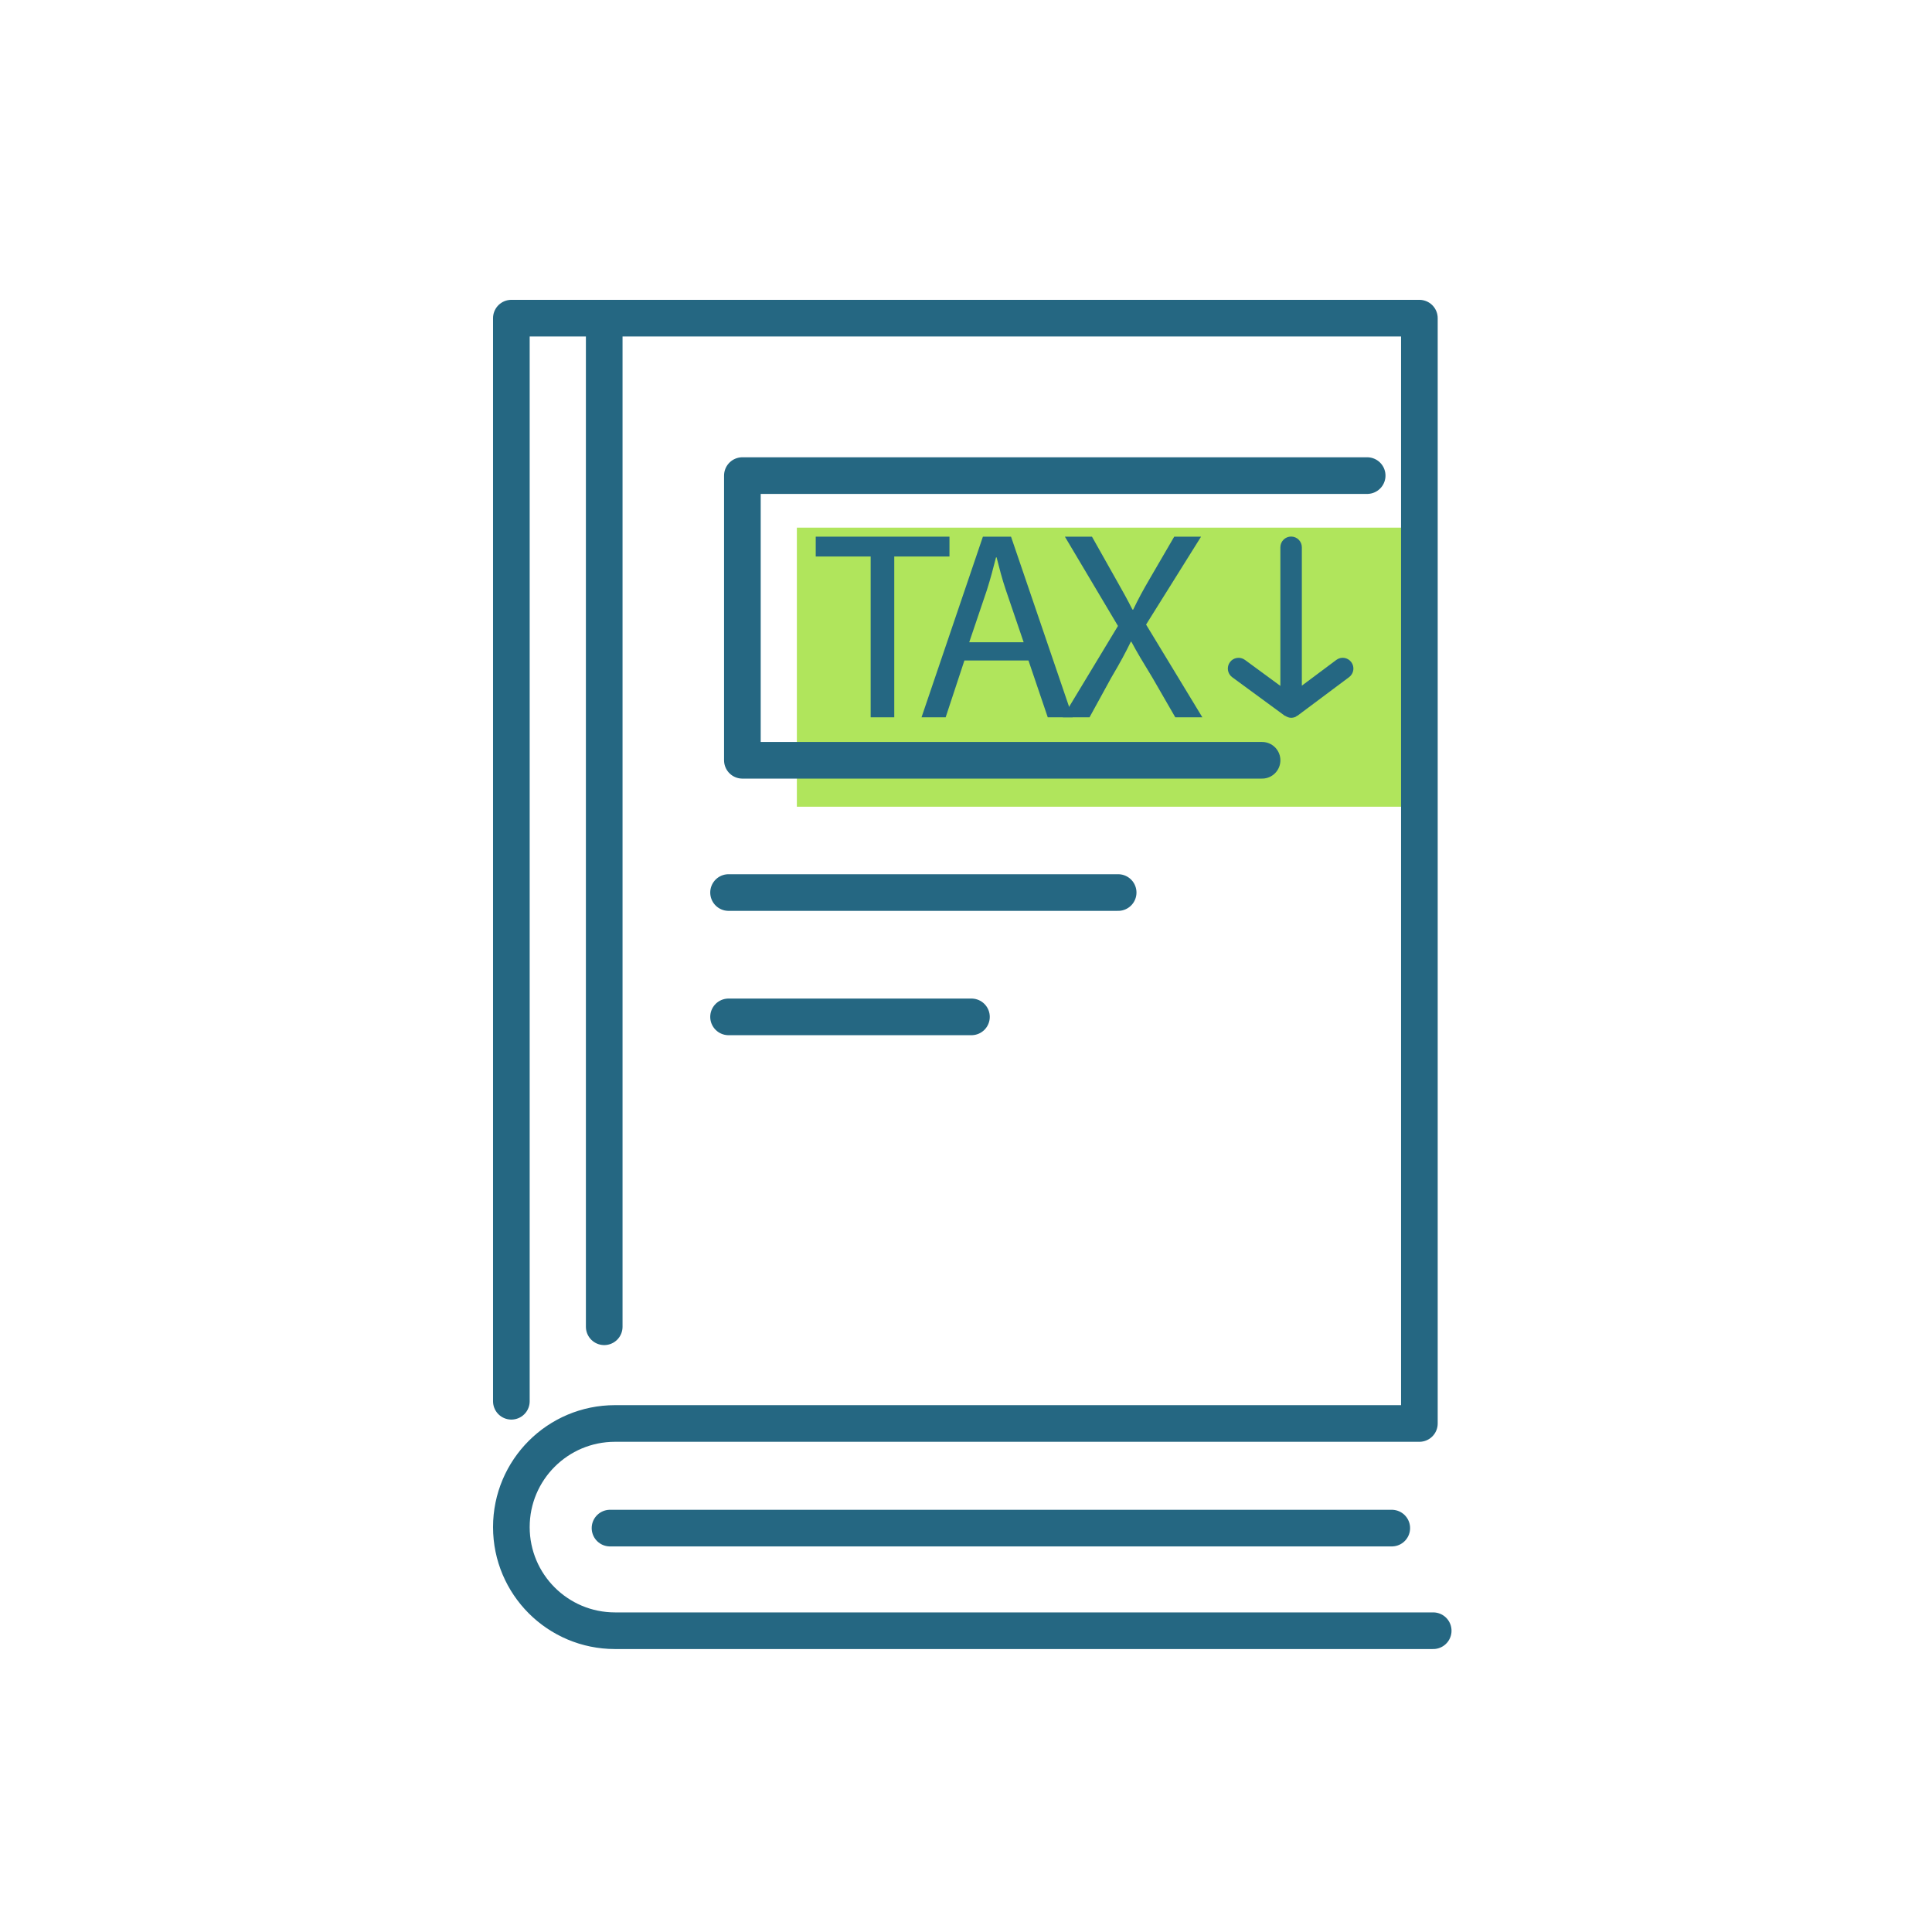
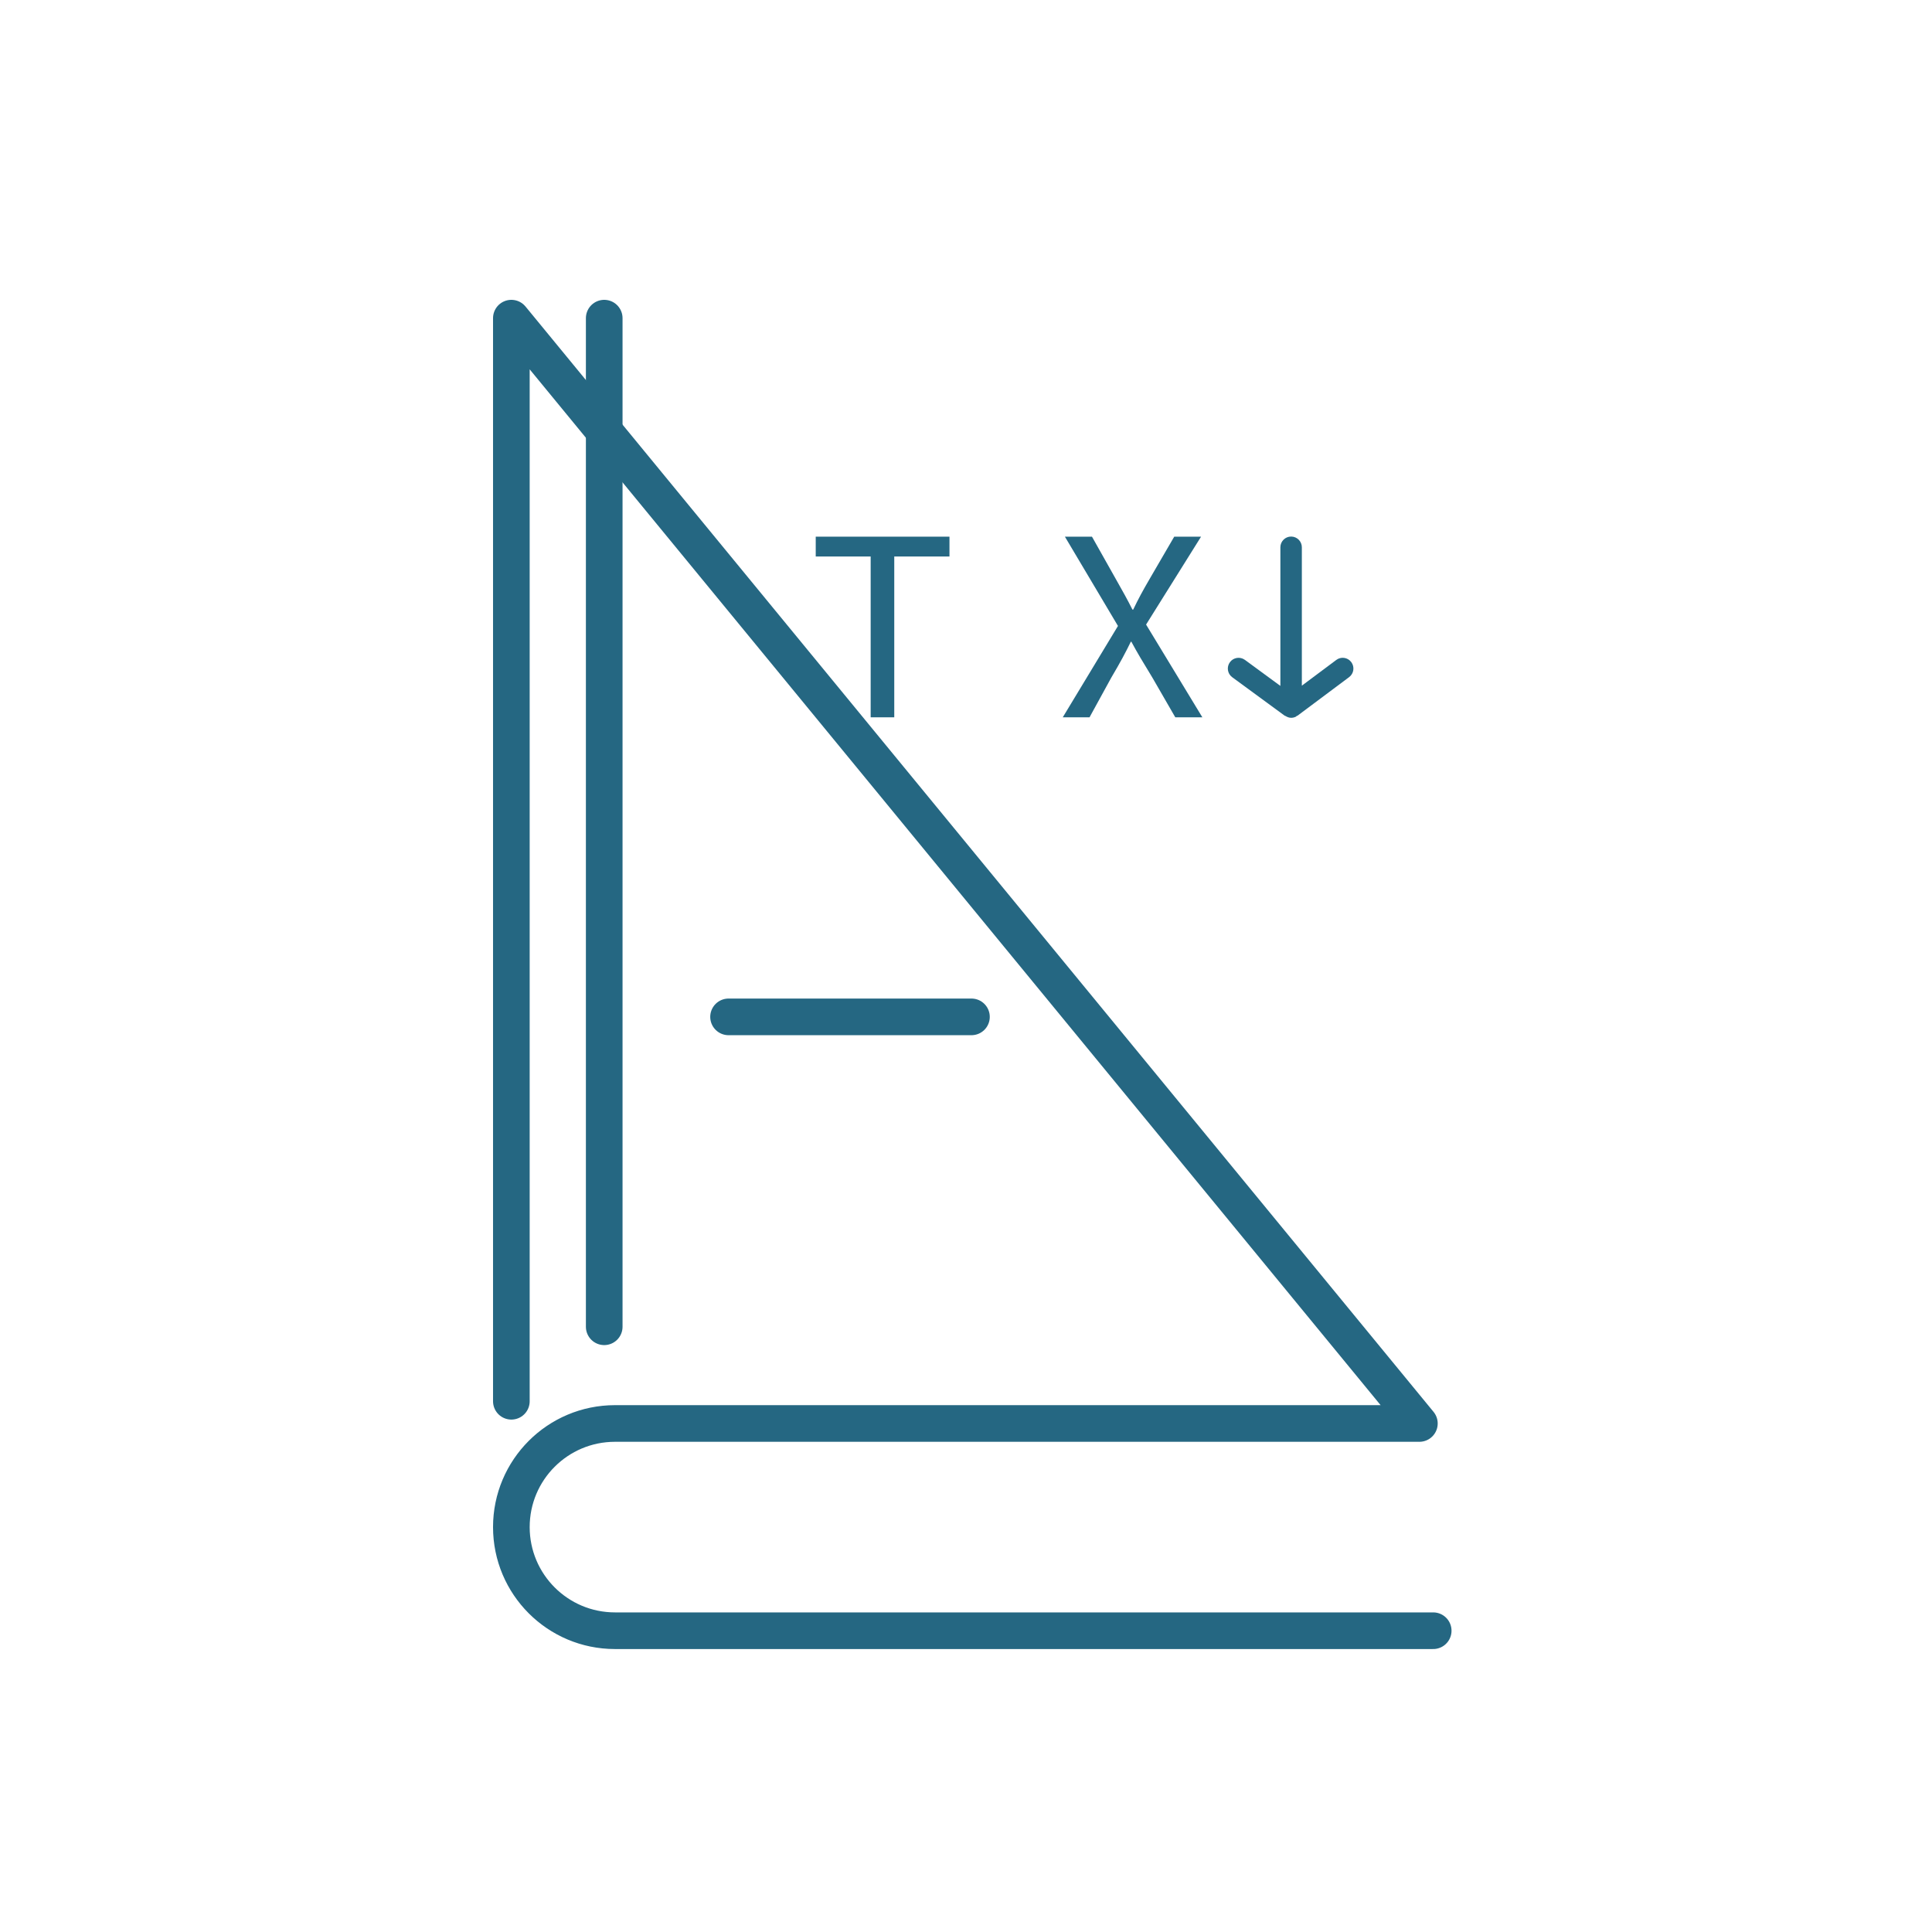
<svg xmlns="http://www.w3.org/2000/svg" width="90px" height="90px" viewBox="0 0 90 90" version="1.1">
  <title>reducing</title>
  <desc>Created with Sketch.</desc>
  <g id="reducing" stroke="none" stroke-width="1" fill="none" fill-rule="evenodd">
    <g id="reducing-copy" transform="translate(23, 14)">
-       <polygon id="Fill-1" fill="#B0E55C" points="14.121 23.58 43.121 23.58 43.121 10.58 14.121 10.58" />
      <g id="Group-22" transform="translate(0, 0.786)">
-         <path d="M0.821,50.49 L0.821,0.035 L43.12,0.035 L43.12,51.525 L5.647,51.525 C2.982,51.525 0.821,53.686 0.821,56.352 C0.821,59.018 2.982,61.179 5.647,61.179 L43.764,61.179" id="Stroke-2" stroke="#256782" stroke-width="1.707" stroke-linecap="round" stroke-linejoin="round" />
-         <line x1="5.417" y1="56.399" x2="41.834" y2="56.399" id="Stroke-4" stroke="#256782" stroke-width="1.707" stroke-linecap="round" stroke-linejoin="round" />
+         <path d="M0.821,50.49 L0.821,0.035 L43.12,51.525 L5.647,51.525 C2.982,51.525 0.821,53.686 0.821,56.352 C0.821,59.018 2.982,61.179 5.647,61.179 L43.764,61.179" id="Stroke-2" stroke="#256782" stroke-width="1.707" stroke-linecap="round" stroke-linejoin="round" />
        <line x1="5.147" y1="47.02" x2="5.147" y2="0.035" id="Stroke-6" stroke="#256782" stroke-width="1.707" stroke-linecap="round" stroke-linejoin="round" />
-         <polyline id="Stroke-8" stroke="#256782" stroke-width="1.707" stroke-linecap="round" stroke-linejoin="round" points="40.688 7.369 11.583 7.369 11.583 20.631 35.792 20.631" />
-         <line x1="10.939" y1="26.792" x2="29.088" y2="26.792" id="Stroke-10" stroke="#256782" stroke-width="1.707" stroke-linecap="round" stroke-linejoin="round" />
        <line x1="10.939" y1="32.584" x2="22.254" y2="32.584" id="Stroke-12" stroke="#256782" stroke-width="1.707" stroke-linecap="round" stroke-linejoin="round" />
        <polygon id="Fill-14" fill="#256782" points="17.559 11.138 15 11.138 15 10.214 21.23 10.214 21.23 11.138 18.658 11.138 18.658 18.629 17.559 18.629" />
-         <path d="M24.686,15.133 L23.86,12.712 C23.673,12.162 23.55,11.663 23.424,11.176 L23.399,11.176 C23.274,11.675 23.136,12.187 22.974,12.699 L22.15,15.133 L24.686,15.133 Z M21.926,15.982 L21.052,18.63 L19.928,18.63 L22.787,10.215 L24.098,10.215 L26.97,18.63 L25.809,18.63 L24.91,15.982 L21.926,15.982 Z" id="Fill-16" fill="#256782" />
        <path d="M31.75,18.63 L30.676,16.769 C30.24,16.058 29.965,15.596 29.703,15.108 L29.678,15.108 C29.441,15.596 29.203,16.045 28.767,16.782 L27.754,18.63 L26.507,18.63 L29.079,14.373 L26.607,10.214 L27.868,10.214 L28.979,12.187 C29.291,12.736 29.528,13.161 29.753,13.61 L29.79,13.61 C30.027,13.111 30.24,12.724 30.552,12.187 L31.7,10.214 L32.95,10.214 L30.389,14.309 L33.011,18.63 L31.75,18.63 Z" id="Fill-18" fill="#256782" />
        <path d="M39.948,16.058 C39.783,15.836 39.469,15.79 39.249,15.957 L37.645,17.155 L37.645,10.709 C37.645,10.433 37.422,10.209 37.145,10.209 C36.869,10.209 36.645,10.433 36.645,10.709 L36.645,17.166 L34.993,15.954 C34.769,15.791 34.457,15.839 34.294,16.062 C34.131,16.285 34.178,16.597 34.401,16.761 L36.849,18.556 C36.859,18.563 36.873,18.56 36.883,18.567 C36.964,18.618 37.052,18.652 37.145,18.652 C37.222,18.652 37.3,18.634 37.371,18.598 C37.385,18.59 37.392,18.574 37.407,18.565 C37.419,18.558 37.432,18.561 37.444,18.553 L39.846,16.758 C40.068,16.593 40.113,16.279 39.948,16.058" id="Fill-20" fill="#256782" />
      </g>
    </g>
  </g>
</svg>